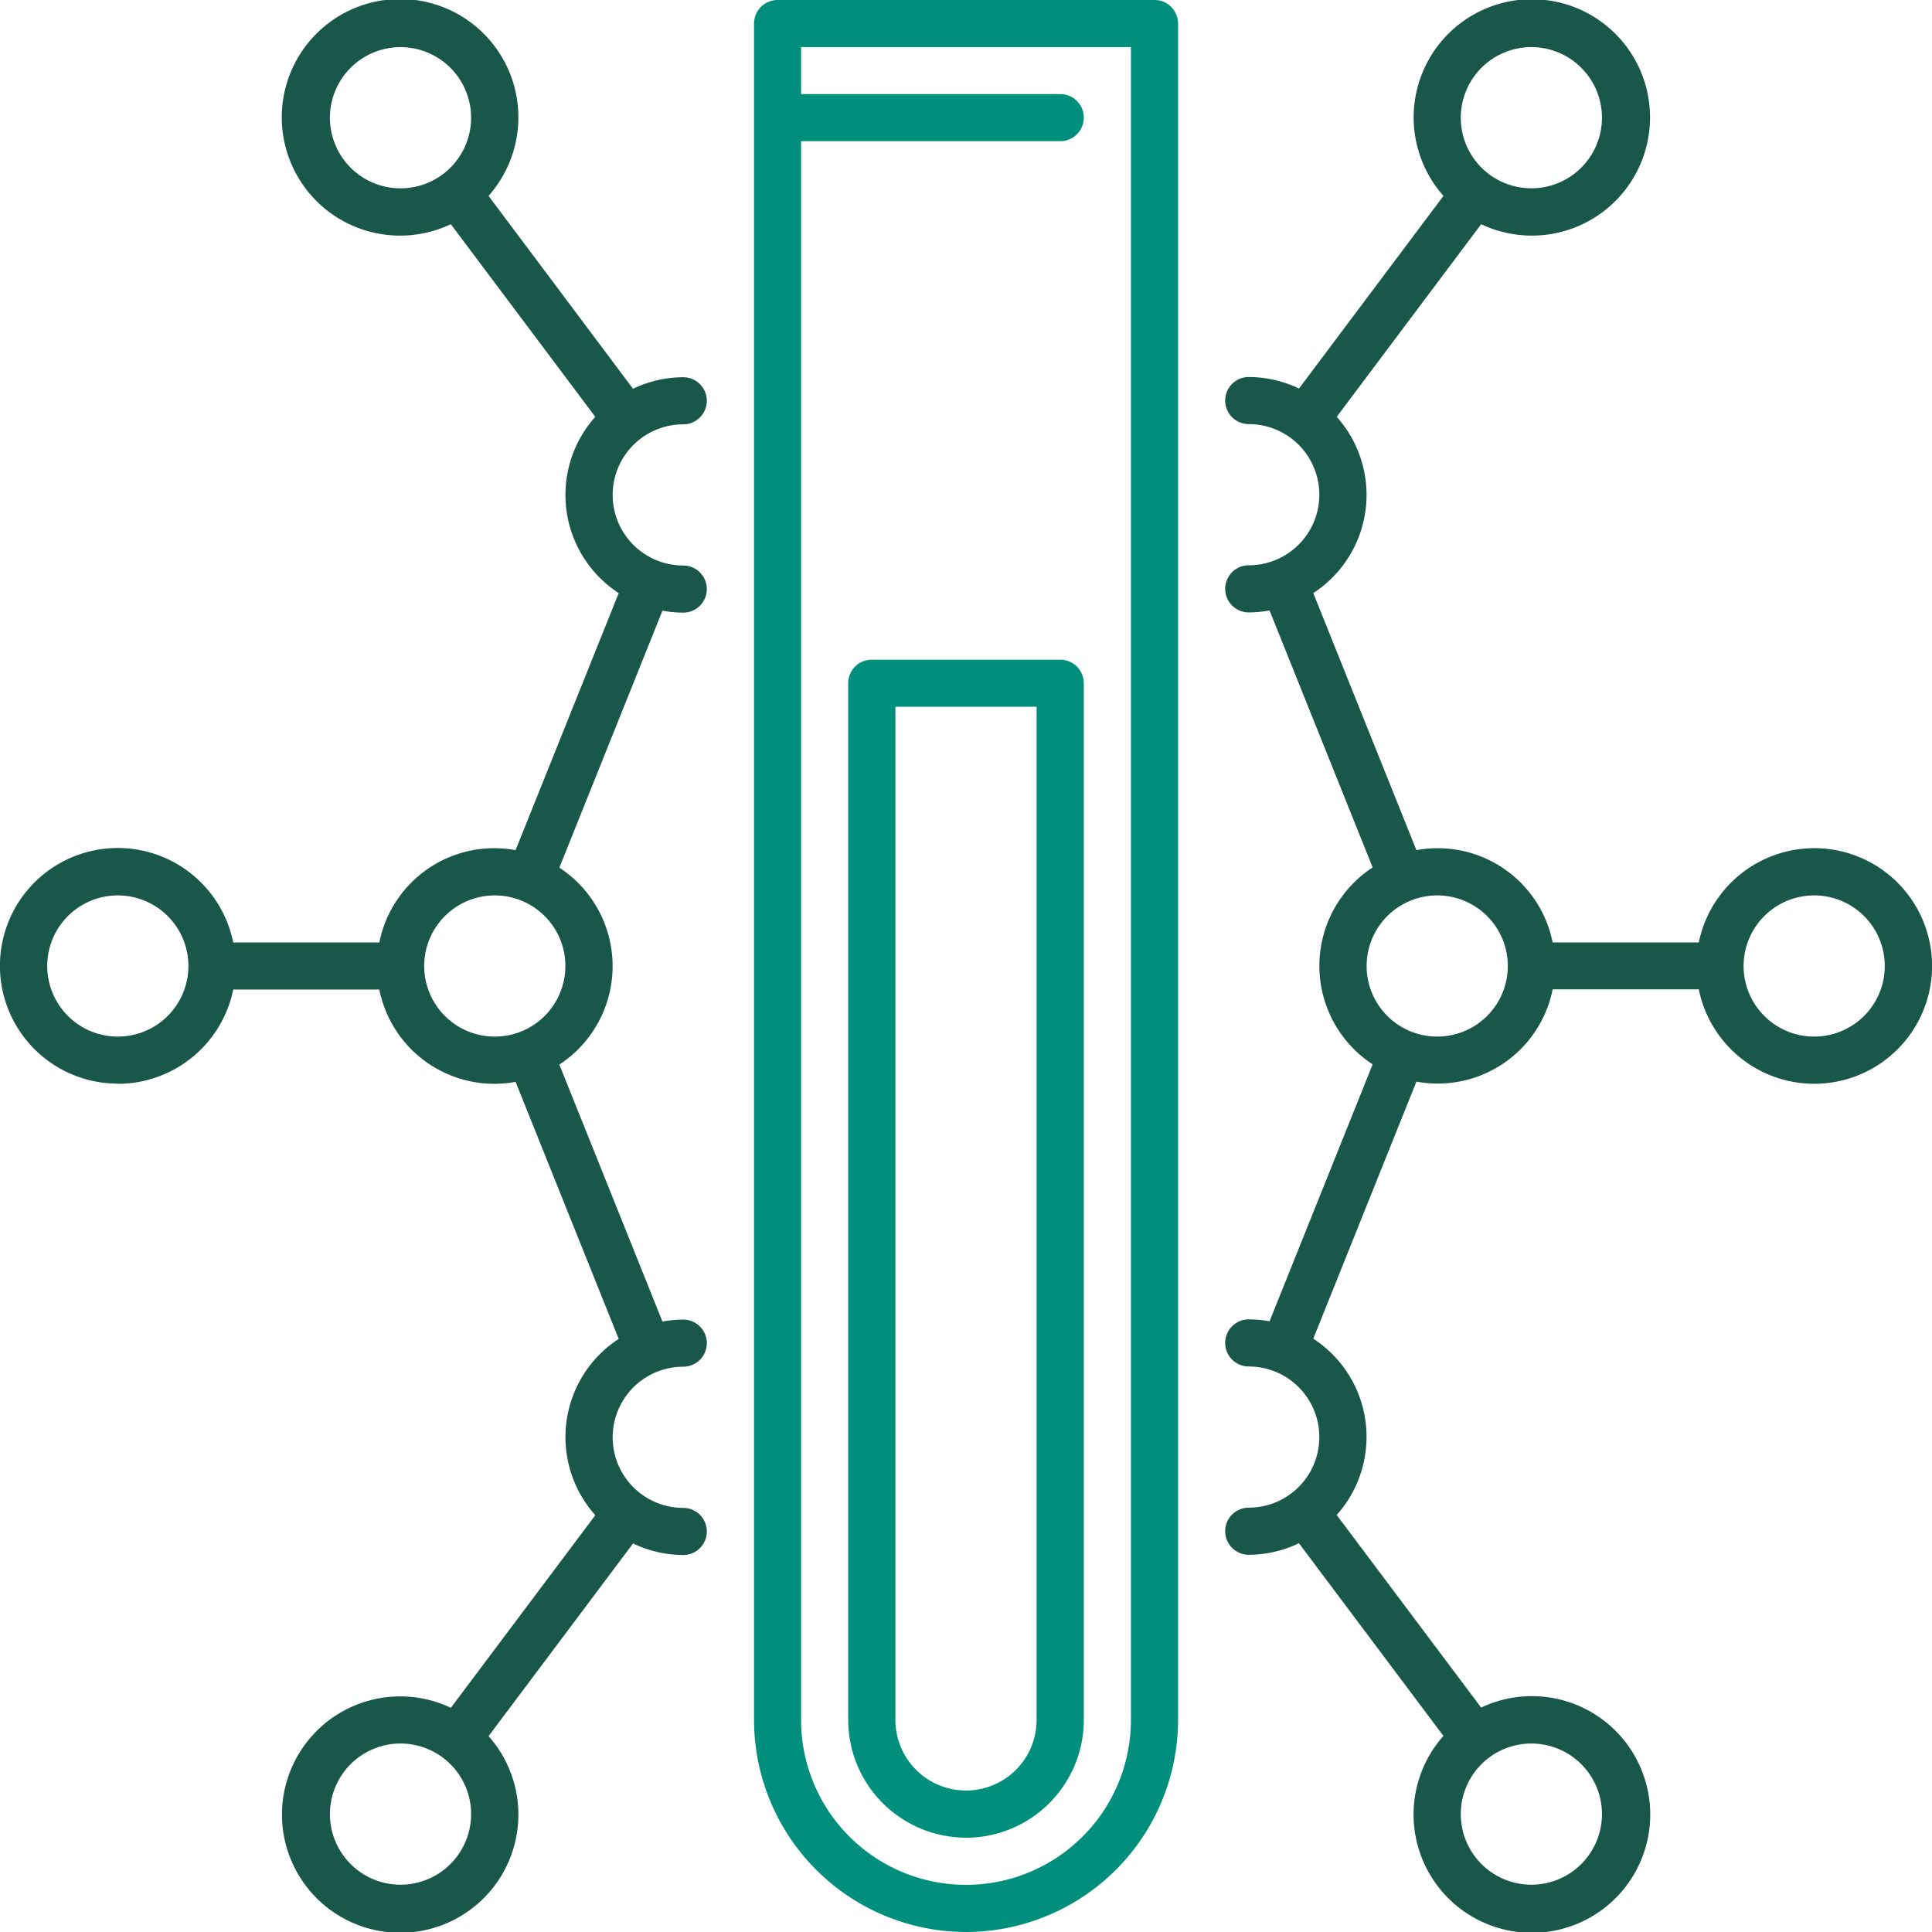
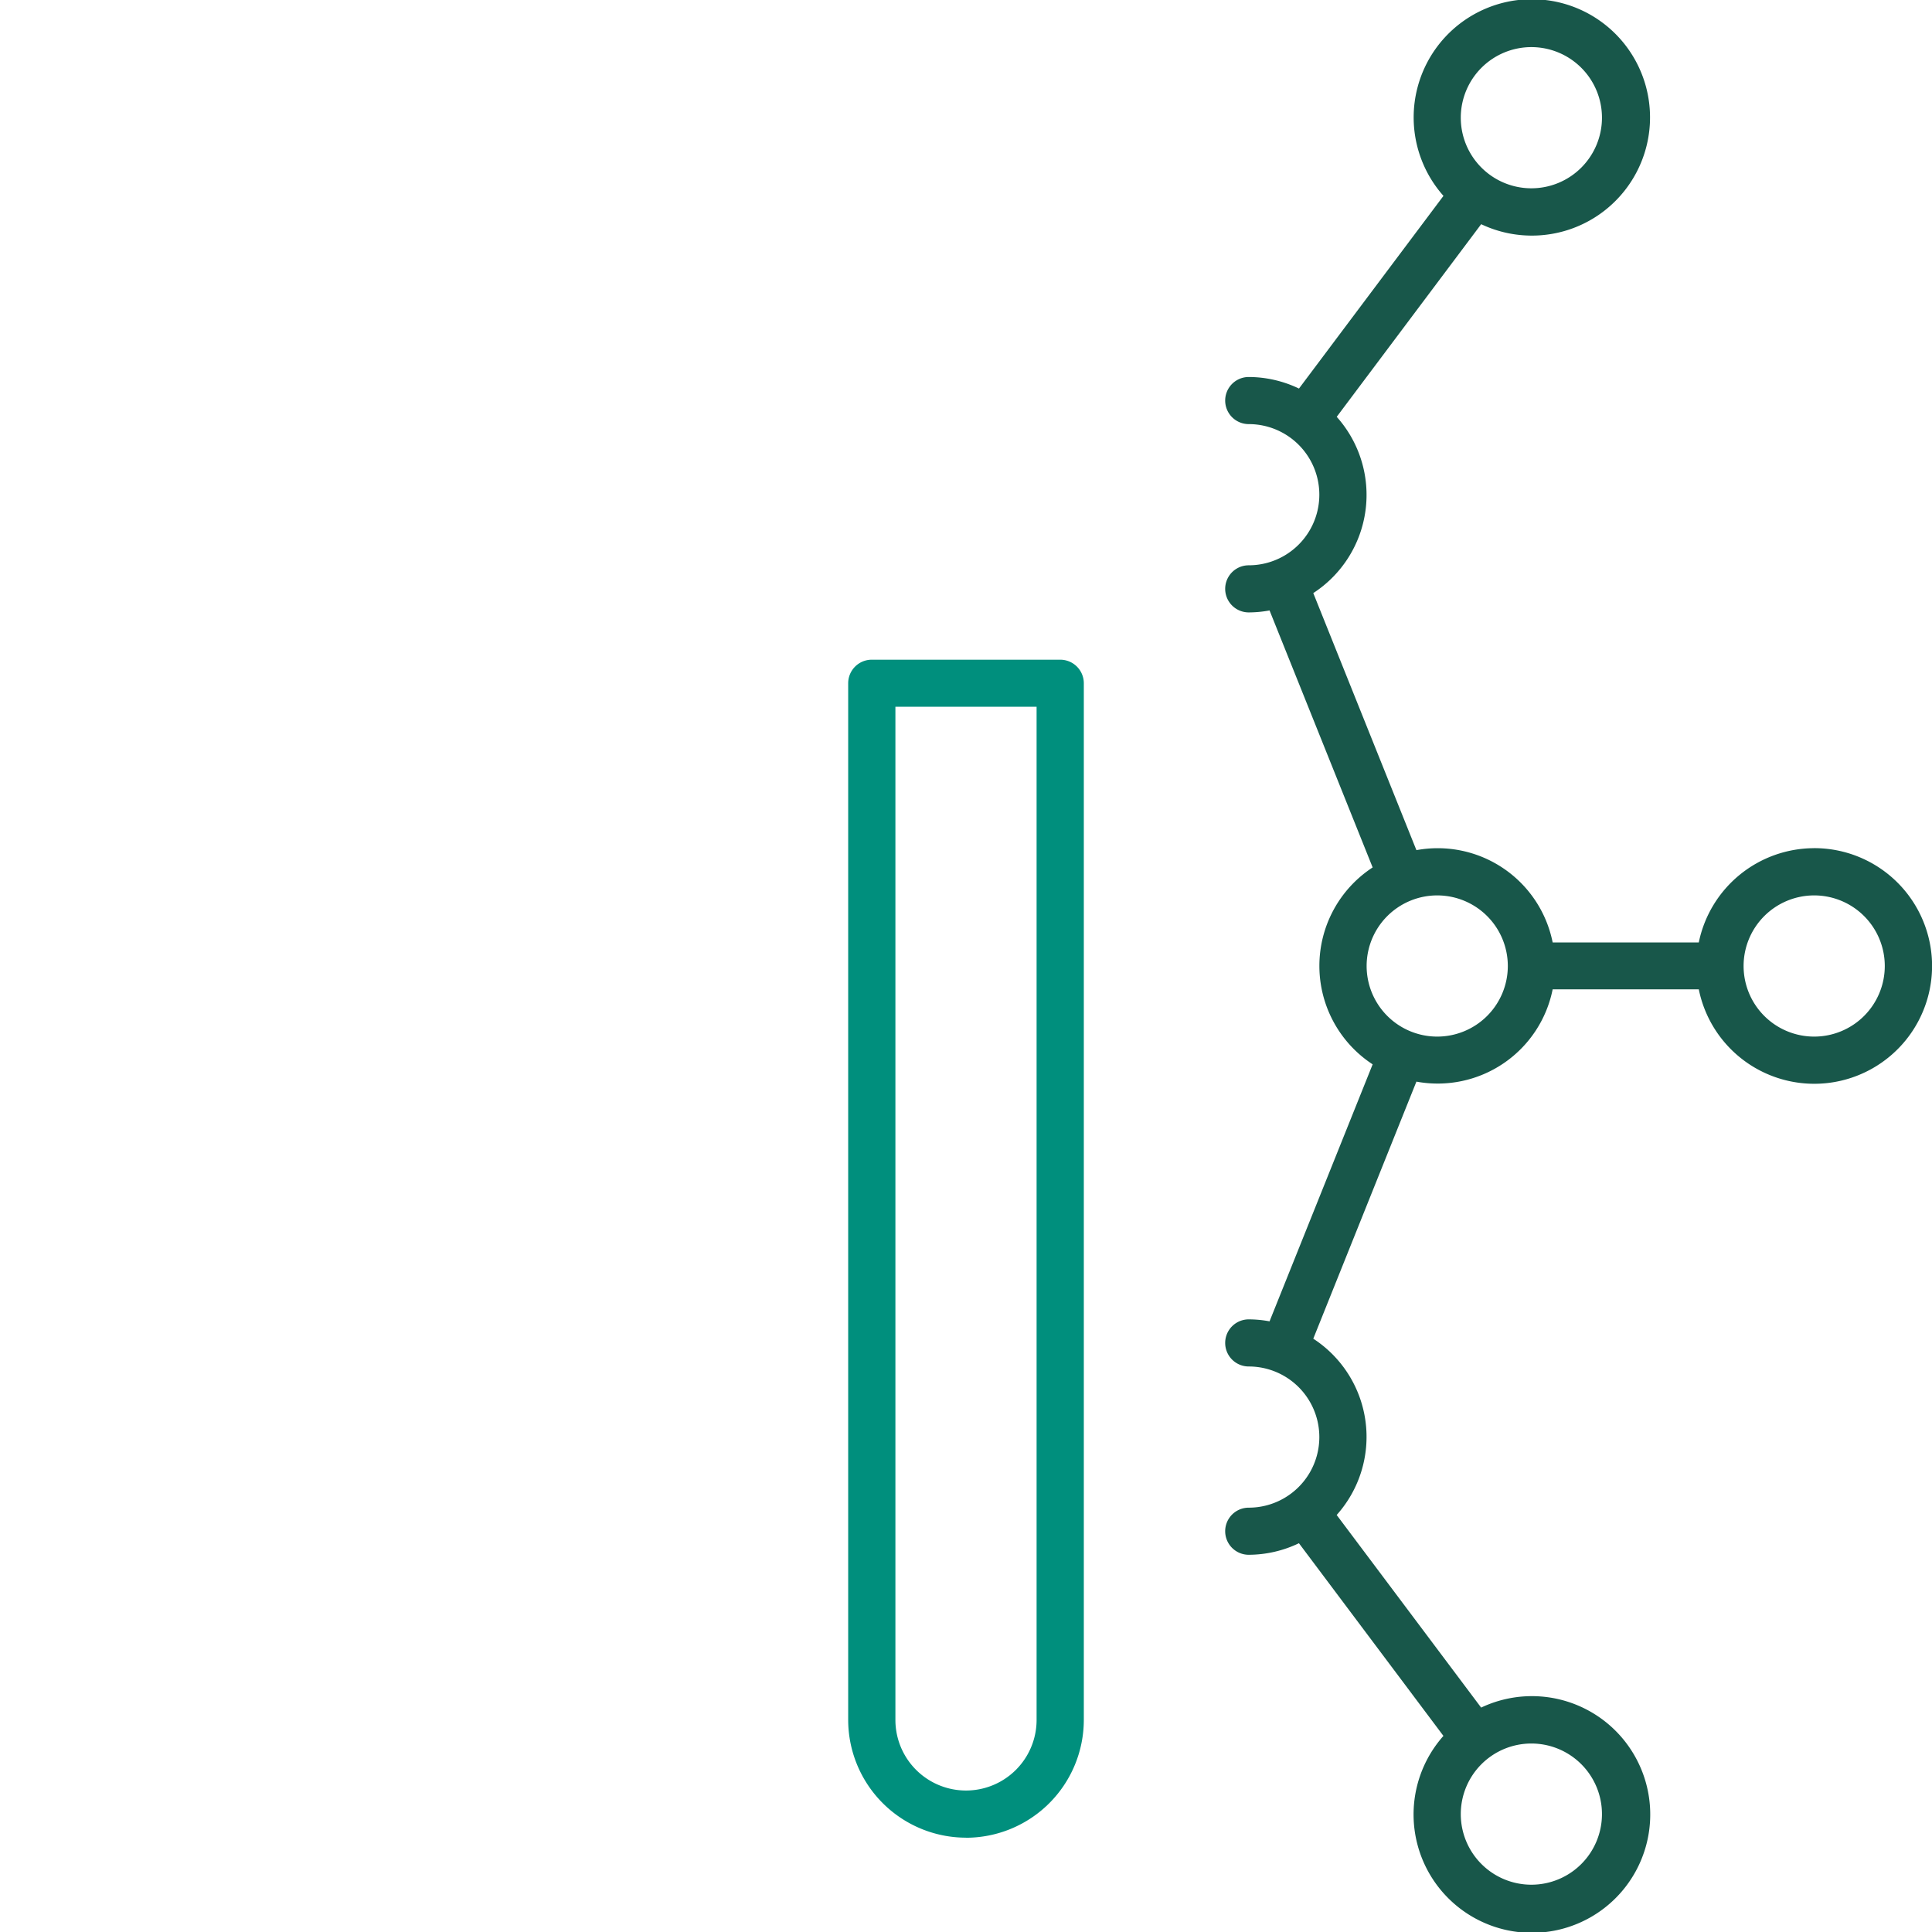
<svg xmlns="http://www.w3.org/2000/svg" id="_02_icon" data-name="02_icon" width="52" height="52" viewBox="0 0 52 52">
  <g id="グループ_12260" data-name="グループ 12260">
    <path id="パス_4231" data-name="パス 4231" d="M113.513,22.829a3.175,3.175,0,0,0-3.107,2.537h-3.933a3.156,3.156,0,0,0-3.667-2.484l-2.776-6.919a3.152,3.152,0,0,0,.631-4.744l3.888-5.185a3.181,3.181,0,1,0-1.015-.762l-3.889,5.186a3.139,3.139,0,0,0-1.352-.311.634.634,0,1,0,0,1.268,1.9,1.9,0,0,1,0,3.8.634.634,0,1,0,0,1.268,3.08,3.08,0,0,0,.56-.053l2.775,6.917a3.166,3.166,0,0,0,0,5.3l-2.775,6.917a3.088,3.088,0,0,0-.56-.053.634.634,0,1,0,0,1.268,1.9,1.9,0,0,1,0,3.8.634.634,0,1,0,0,1.268,3.141,3.141,0,0,0,1.351-.311l3.889,5.186a3.185,3.185,0,1,0,1.015-.762l-3.888-5.184a3.152,3.152,0,0,0-.63-4.745l2.776-6.919a3.156,3.156,0,0,0,3.667-2.484h3.933a3.171,3.171,0,1,0,3.107-3.8M105.9,1.268a1.9,1.9,0,1,1-1.9,1.9,1.9,1.9,0,0,1,1.9-1.9m0,45.659a1.9,1.9,0,1,1-1.9,1.9,1.9,1.9,0,0,1,1.9-1.9M103.366,27.9a1.9,1.9,0,1,1,1.9-1.9,1.9,1.9,0,0,1-1.9,1.9m10.146,0a1.9,1.9,0,1,1,1.9-1.9,1.9,1.9,0,0,1-1.9,1.9" transform="translate(-64.683 0)" fill="#18574a" />
-     <path id="パス_4232" data-name="パス 4232" d="M3.171,29.171a3.175,3.175,0,0,0,3.107-2.537H10.21a3.156,3.156,0,0,0,3.667,2.484l2.776,6.919a3.152,3.152,0,0,0-.63,4.745l-3.888,5.184a3.181,3.181,0,1,0,1.015.762l3.889-5.186a3.136,3.136,0,0,0,1.351.311.634.634,0,1,0,0-1.268,1.9,1.9,0,1,1,0-3.8.634.634,0,0,0,0-1.268,3.118,3.118,0,0,0-.56.053l-2.775-6.917a3.166,3.166,0,0,0,0-5.3l2.775-6.917a3.1,3.1,0,0,0,.56.053.634.634,0,0,0,0-1.268,1.9,1.9,0,1,1,0-3.8.634.634,0,0,0,0-1.268,3.139,3.139,0,0,0-1.352.311L13.149,5.272a3.184,3.184,0,1,0-1.015.762l3.888,5.185a3.152,3.152,0,0,0,.631,4.744l-2.776,6.919a3.154,3.154,0,0,0-3.667,2.484H6.277a3.171,3.171,0,1,0-3.107,3.8m7.61,21.561a1.9,1.9,0,1,1,1.9-1.9,1.9,1.9,0,0,1-1.9,1.9m0-45.658a1.9,1.9,0,1,1,1.9-1.9,1.9,1.9,0,0,1-1.9,1.9M13.317,24.1a1.9,1.9,0,1,1-1.9,1.9,1.9,1.9,0,0,1,1.9-1.9m-10.146,0a1.9,1.9,0,1,1-1.9,1.9,1.9,1.9,0,0,1,1.9-1.9" fill="#18574a" />
-     <path id="パス_4233" data-name="パス 4233" d="M65.805,52a5.714,5.714,0,0,0,5.708-5.708V.634A.634.634,0,0,0,70.879,0H60.732A.634.634,0,0,0,60.1.634V46.292A5.714,5.714,0,0,0,65.805,52M61.366,3.8h6.976a.634.634,0,0,0,0-1.268H61.366V1.268h8.878V46.292a4.439,4.439,0,1,1-8.878,0Z" transform="translate(-39.805)" fill="#008f7d" />
    <path id="パス_4234" data-name="パス 4234" d="M70.781,84.293a3.174,3.174,0,0,0,3.171-3.171V53.22a.634.634,0,0,0-.634-.634H68.244a.634.634,0,0,0-.634.634v27.9a3.174,3.174,0,0,0,3.171,3.171m-1.9-30.439h3.8V81.122a1.9,1.9,0,0,1-3.8,0Z" transform="translate(-44.781 -34.83)" fill="#008f7d" />
  </g>
</svg>